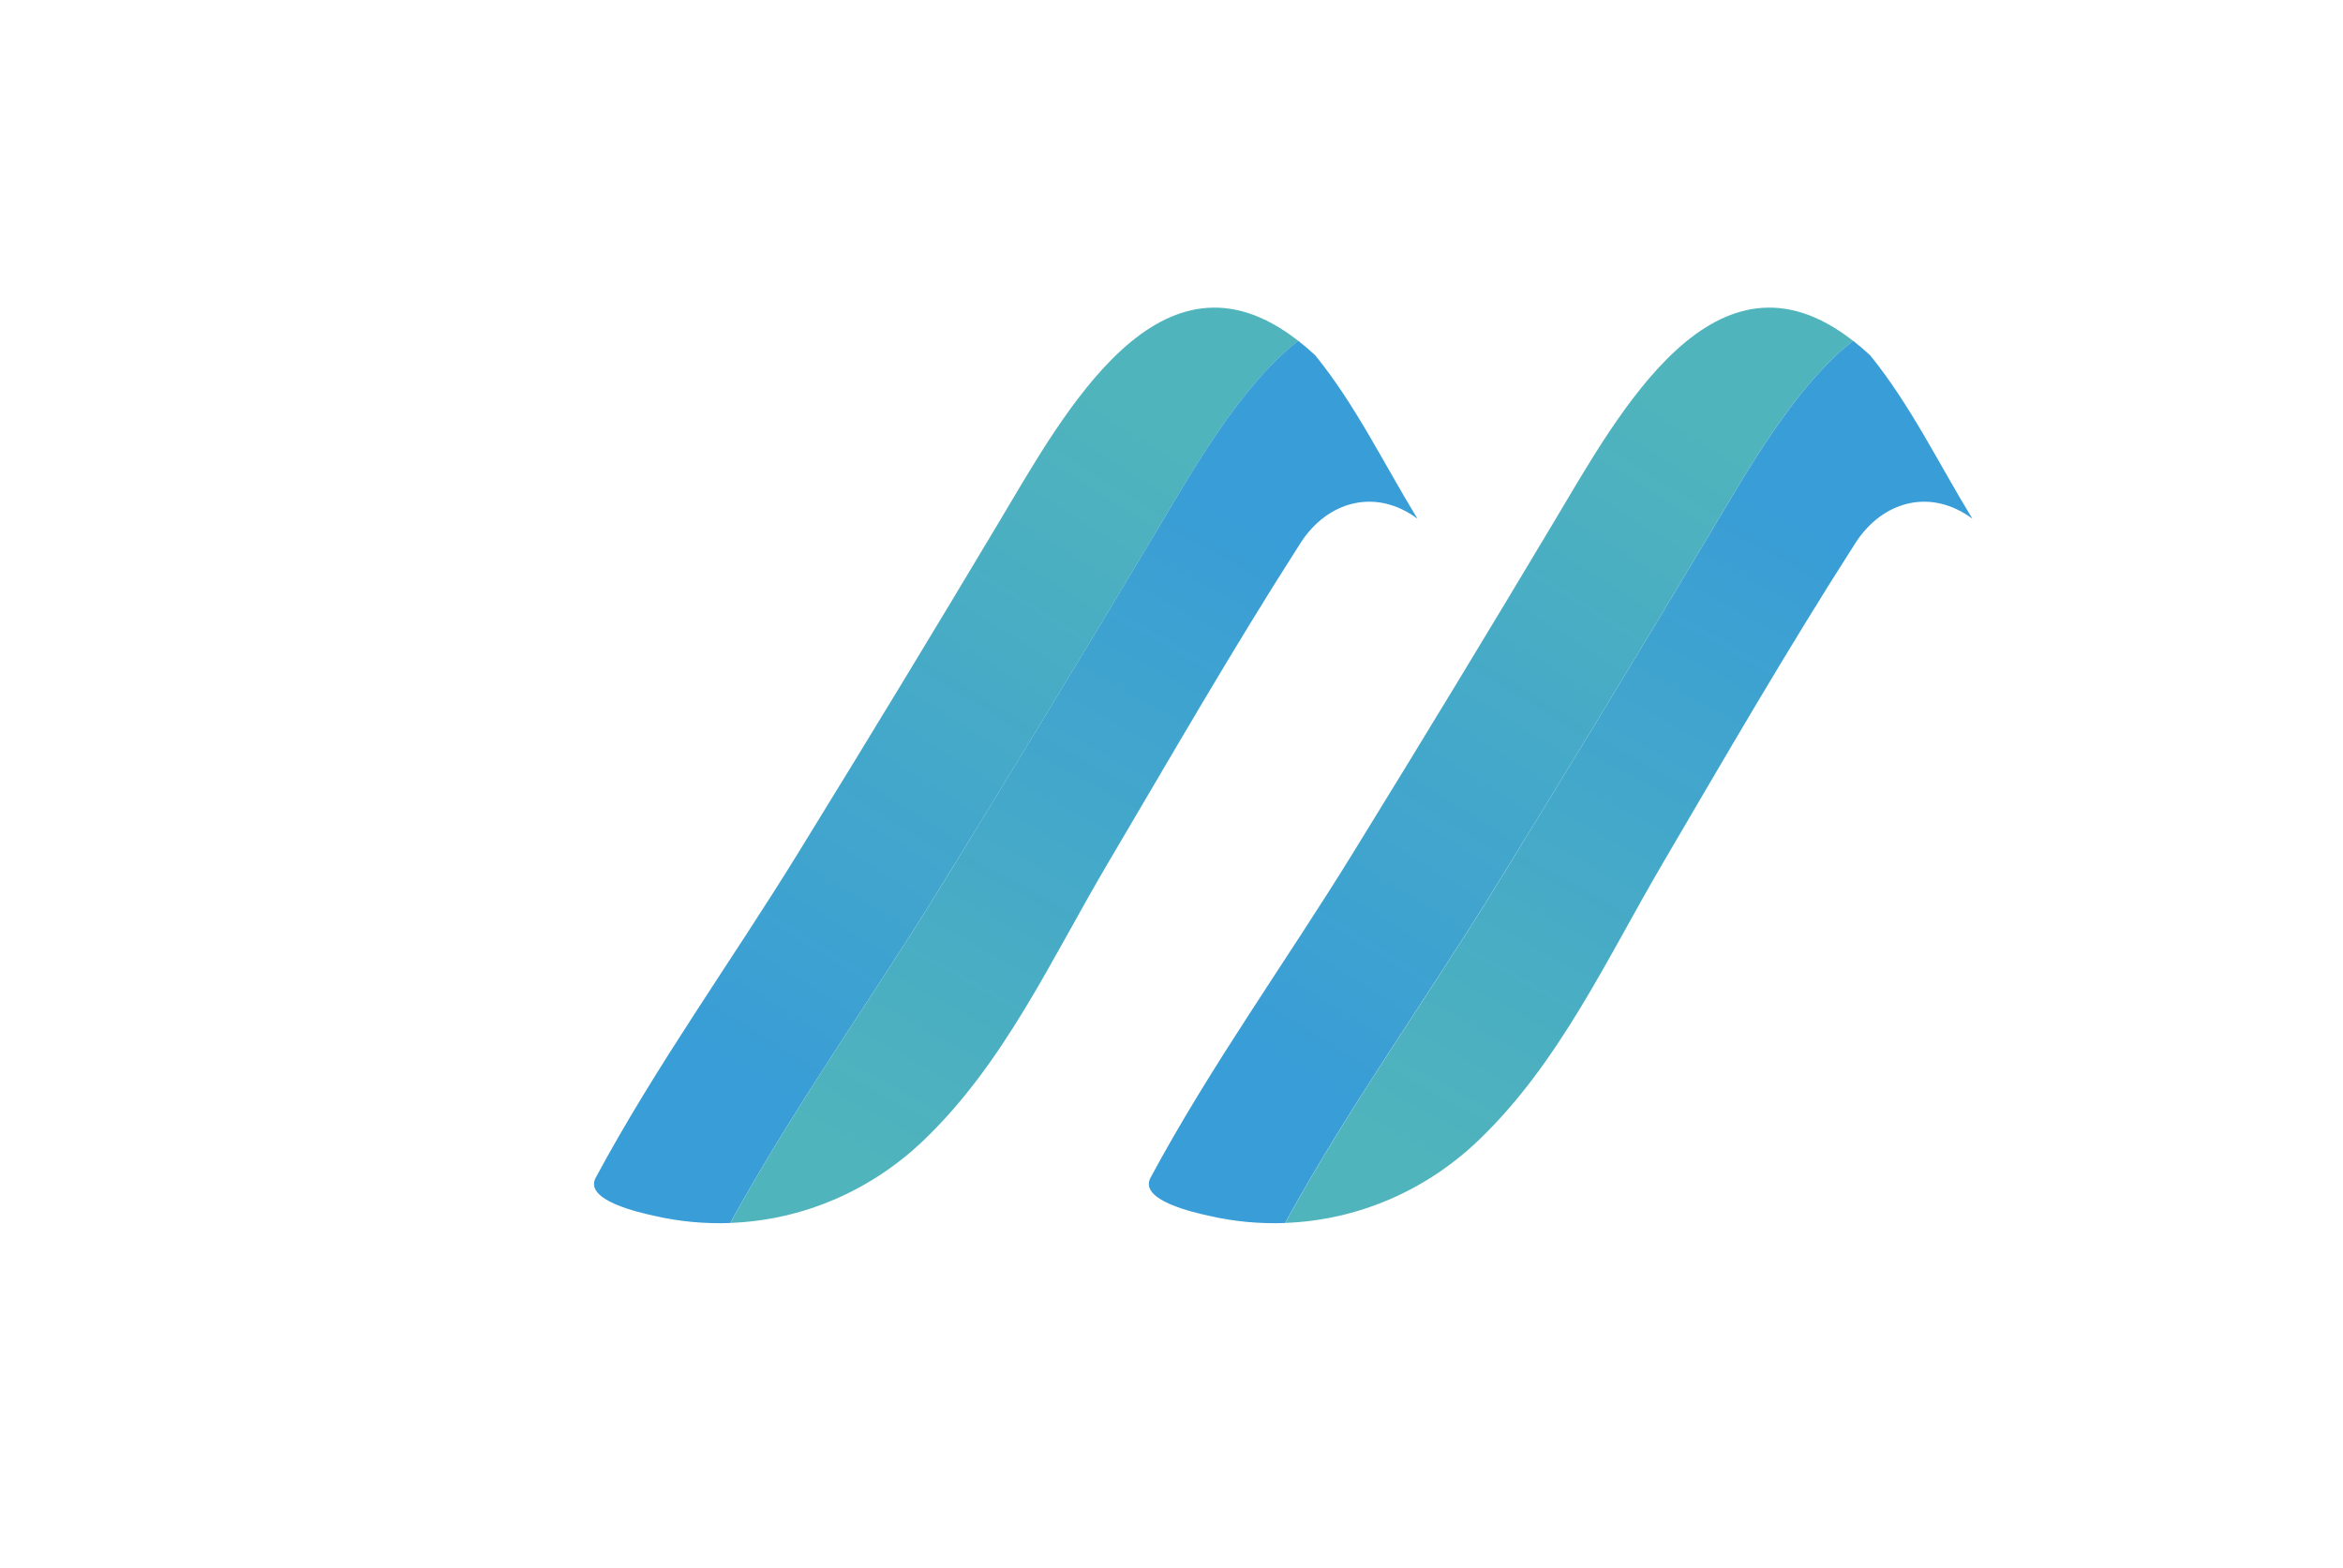
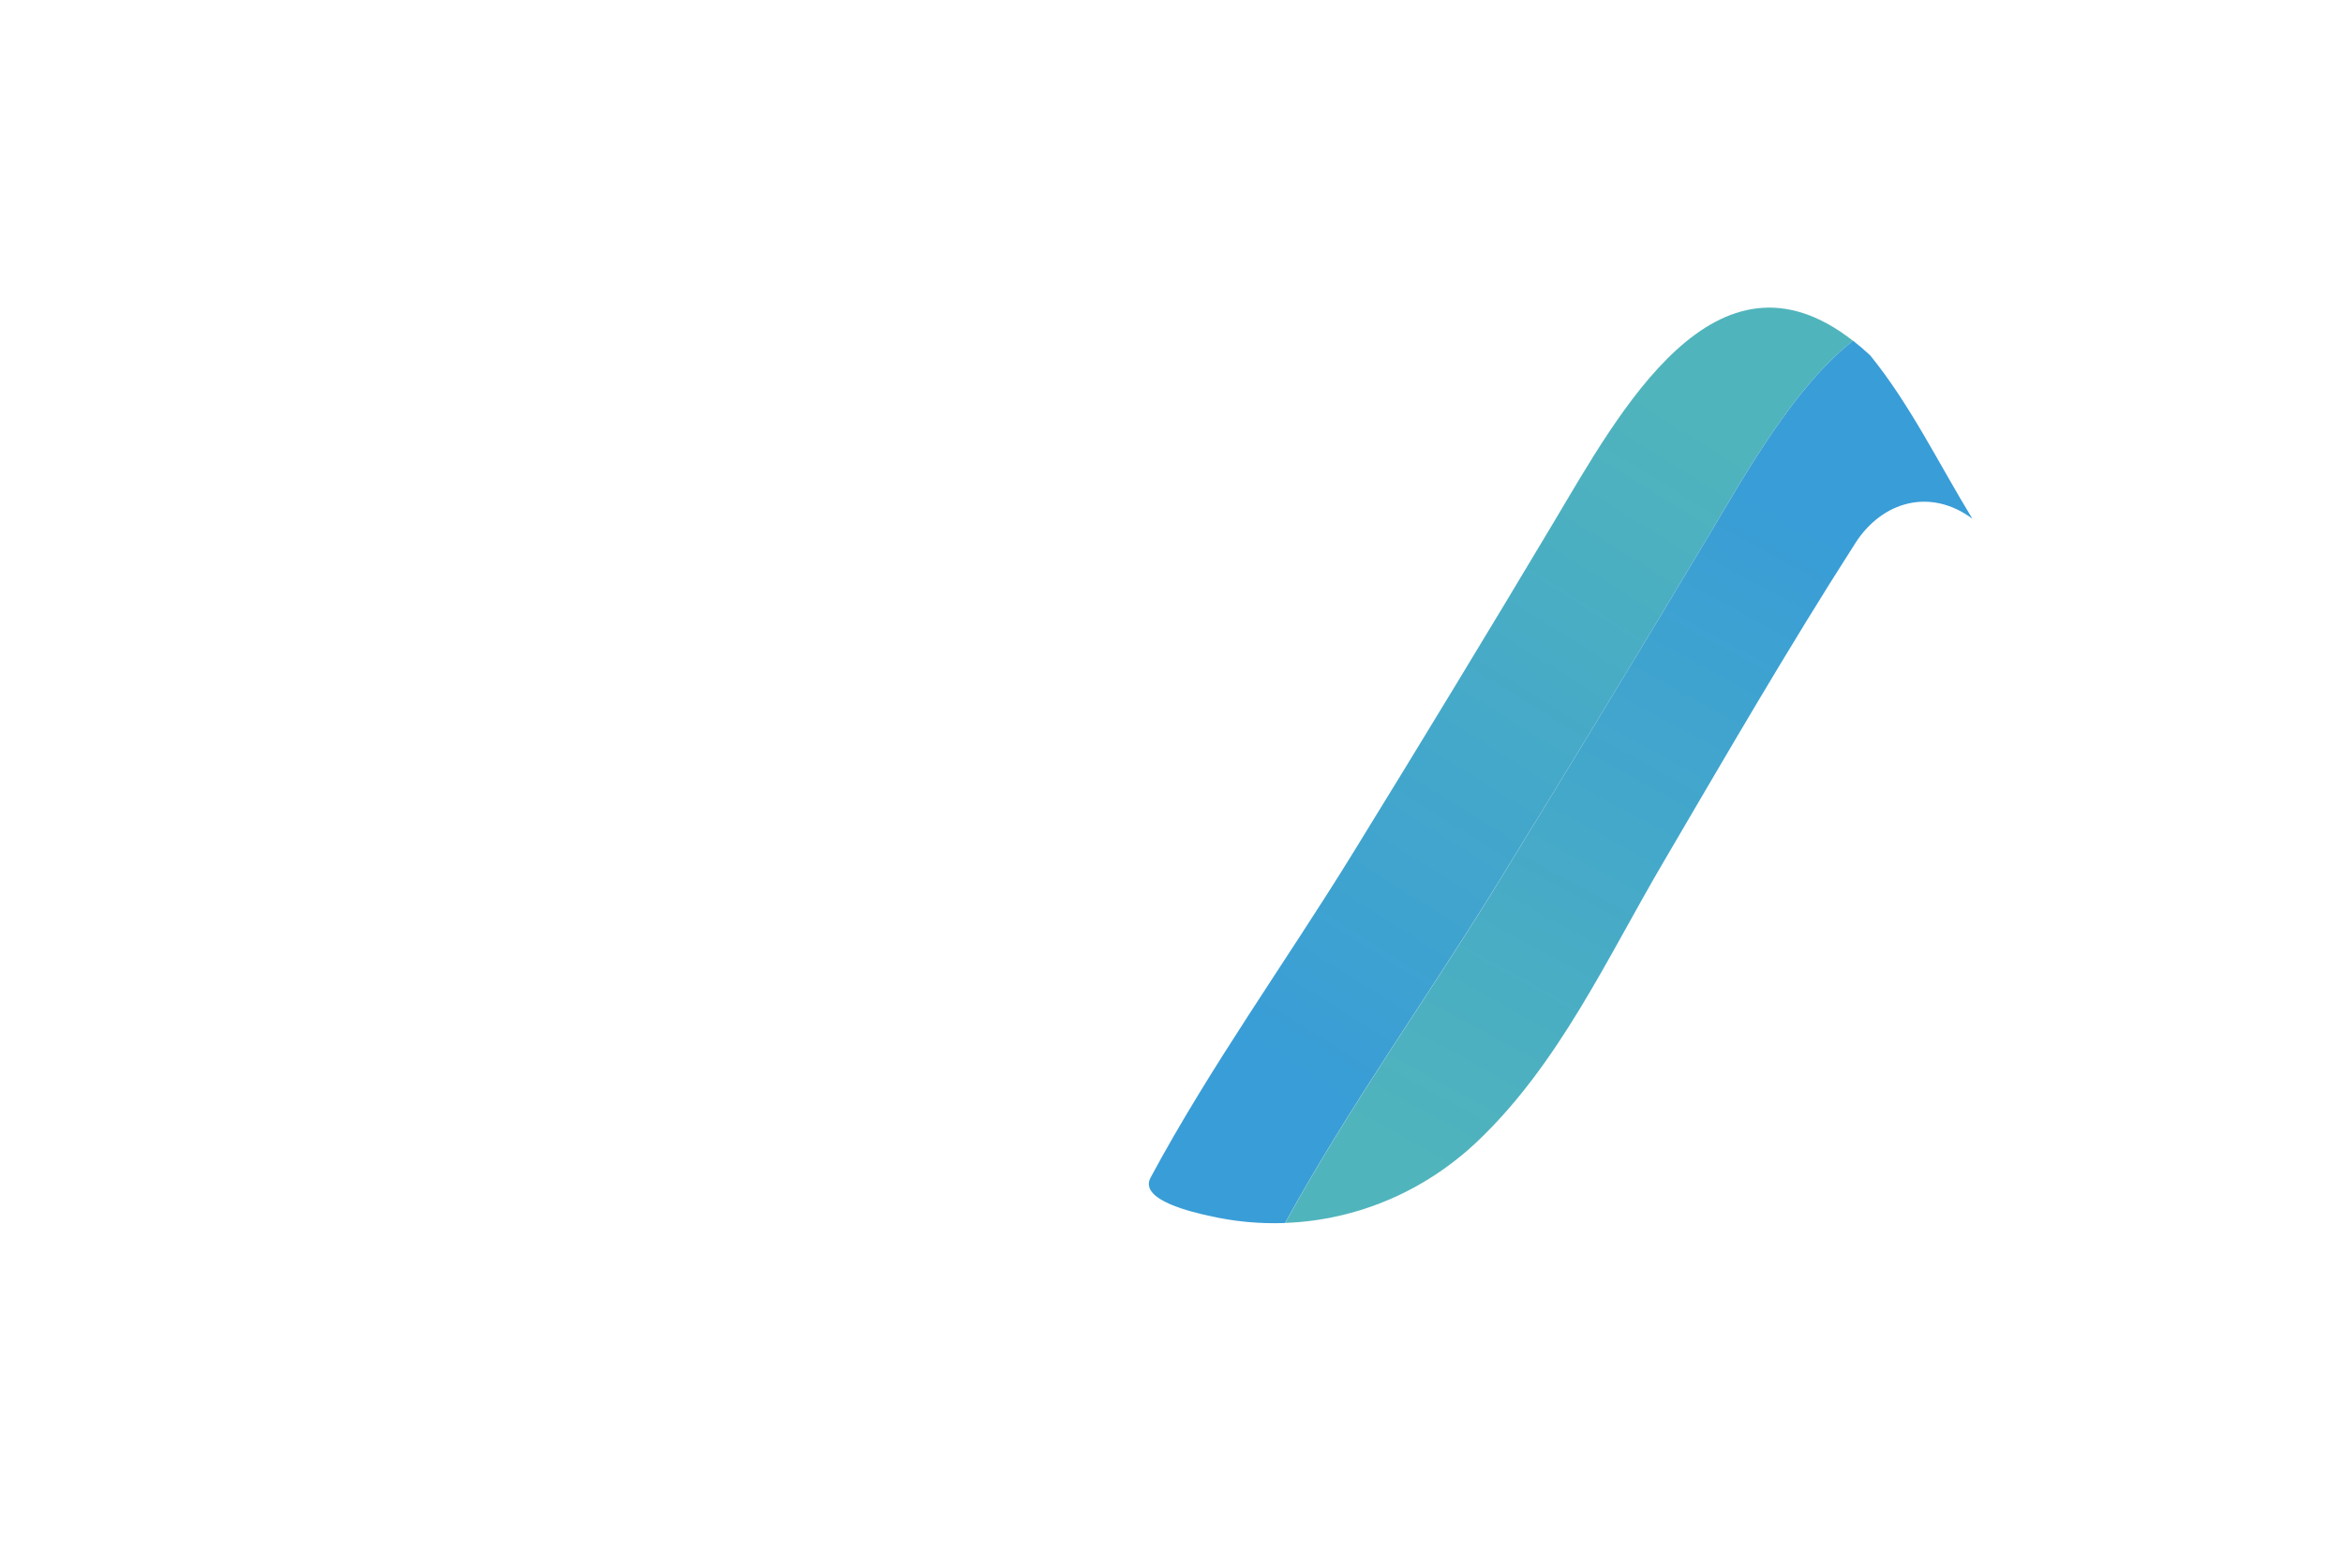
<svg xmlns="http://www.w3.org/2000/svg" version="1.1" id="Capa_1" x="0px" y="0px" viewBox="0 0 275 184" style="enable-background:new 0 0 275 184;" xml:space="preserve">
  <style type="text/css">
	.st0{fill:url(#SVGID_1_);}
	.st1{fill:url(#SVGID_2_);}
	.st2{fill:url(#SVGID_3_);}
	.st3{fill:url(#SVGID_4_);}
</style>
  <g>
    <g>
      <linearGradient id="SVGID_1_" gradientUnits="userSpaceOnUse" x1="83.881" y1="637.897" x2="135.6" y2="720.761" gradientTransform="matrix(1 0 0 -1 0 770)">
        <stop offset="0.062" style="stop-color:#399DD7" />
        <stop offset="0.991" style="stop-color:#50B4BC" />
        <stop offset="1" style="stop-color:#50B4BC" />
      </linearGradient>
-       <path class="st0" d="M135.43,62.86c4.43-7.41,10.01-17.43,16.94-22.86c-16.15-12.64-27.44,8.43-35.09,21.23    c-7.65,12.81-15.63,25.95-23.55,38.8c-7.81,12.69-16.76,25.07-23.81,38.19c-1.43,2.67,5.18,4.09,6.74,4.45    c3.02,0.7,6.05,0.98,9.05,0.87c7.38-13.48,16.57-26.27,24.63-39.35C118.79,90.5,127.28,76.5,135.43,62.86z" />
      <linearGradient id="SVGID_2_" gradientUnits="userSpaceOnUse" x1="151.137" y1="713.62" x2="105.458" y2="630.19" gradientTransform="matrix(1 0 0 -1 0 770)">
        <stop offset="0.062" style="stop-color:#399DD7" />
        <stop offset="0.991" style="stop-color:#50B4BC" />
        <stop offset="1" style="stop-color:#50B4BC" />
      </linearGradient>
-       <path class="st1" d="M130.01,101.35c7.43-12.58,14.7-25.24,22.57-37.52c0.01-0.02,0.03-0.04,0.04-0.07    c3.18-4.96,8.84-6.52,13.75-2.88c-4-6.55-7.26-13.33-11.99-19.17c-0.68-0.63-1.35-1.2-2.01-1.72    c-6.93,5.43-12.51,15.45-16.94,22.86c-8.15,13.64-16.65,27.64-25.08,41.33c-8.06,13.08-17.25,25.87-24.63,39.35    c8.39-0.31,16.45-3.72,22.69-9.7C117.91,124.74,123.41,112.53,130.01,101.35z" />
    </g>
    <g>
      <linearGradient id="SVGID_3_" gradientUnits="userSpaceOnUse" x1="149.001" y1="637.897" x2="200.72" y2="720.761" gradientTransform="matrix(1 0 0 -1 0 770)">
        <stop offset="0.062" style="stop-color:#399DD7" />
        <stop offset="0.991" style="stop-color:#50B4BC" />
        <stop offset="1" style="stop-color:#50B4BC" />
      </linearGradient>
      <path class="st2" d="M200.55,62.86c4.43-7.41,10.01-17.43,16.94-22.86c-16.15-12.64-27.44,8.43-35.09,21.23    c-7.65,12.81-15.63,25.95-23.55,38.8c-7.81,12.69-16.76,25.07-23.81,38.19c-1.43,2.67,5.18,4.09,6.74,4.45    c3.02,0.7,6.05,0.98,9.05,0.87c7.38-13.48,16.57-26.27,24.63-39.35C183.91,90.5,192.4,76.5,200.55,62.86z" />
      <linearGradient id="SVGID_4_" gradientUnits="userSpaceOnUse" x1="216.265" y1="713.616" x2="170.586" y2="630.186" gradientTransform="matrix(1 0 0 -1 0 770)">
        <stop offset="0.062" style="stop-color:#399DD7" />
        <stop offset="0.991" style="stop-color:#50B4BC" />
        <stop offset="1" style="stop-color:#50B4BC" />
      </linearGradient>
      <path class="st3" d="M195.14,101.35c7.45-12.71,14.7-25.24,22.57-37.52c0.01-0.02,0.03-0.04,0.04-0.07    c3.18-4.96,8.84-6.52,13.75-2.88c-4-6.55-7.26-13.33-11.99-19.17c-0.68-0.63-1.35-1.2-2.01-1.72    c-6.93,5.43-12.51,15.45-16.94,22.86c-8.15,13.64-16.65,27.64-25.08,41.33c-8.06,13.08-17.25,25.87-24.63,39.35    c8.39-0.31,16.45-3.72,22.69-9.7C183.03,124.74,188.57,112.56,195.14,101.35z" />
    </g>
  </g>
</svg>